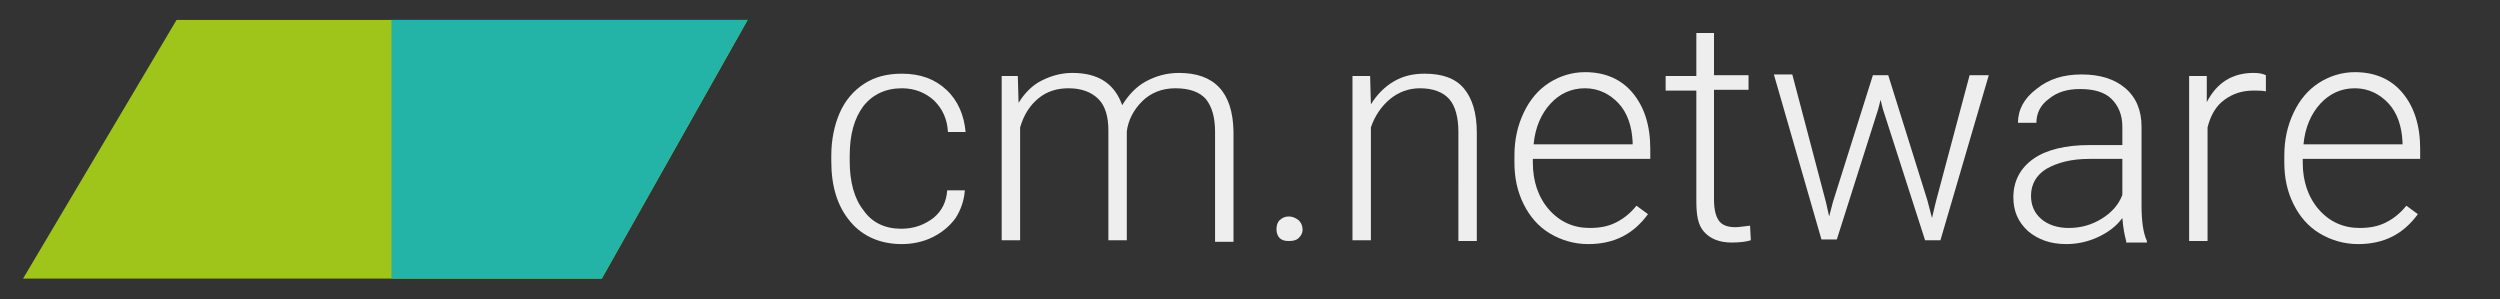
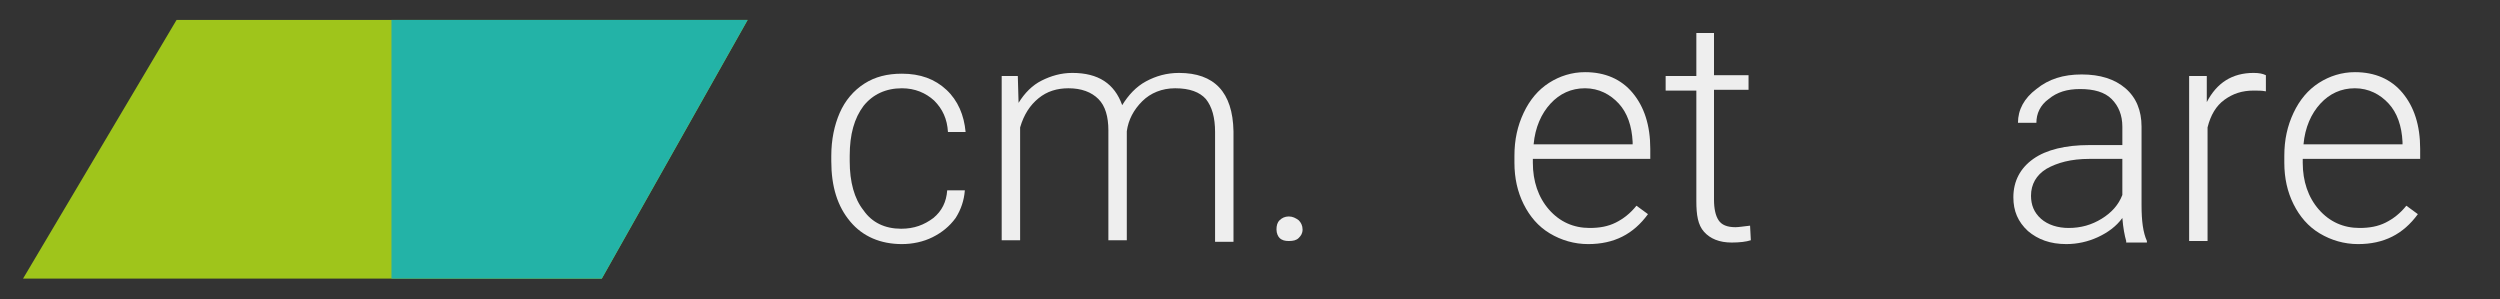
<svg xmlns="http://www.w3.org/2000/svg" version="1.1" id="Ebene_1" x="0px" y="0px" viewBox="0 0 325.7 39" style="enable-background:new 0 0 325.7 39;" xml:space="preserve">
  <rect x="0" y="0" width="325.7" height="39" fill="#333333" stroke="none" />
  <style type="text/css">
	.st0{fill:#9FC51B;}
	.st1{fill:#23B3A7;}
	.st2{fill:#EEEEEE;}
</style>
  <polygon class="st0" points="78.4,36.3 3,36.3 23,2.6 97.4,2.6 " />
  <polygon class="st1" points="78.4,36.3 51,36.3 51,2.6 97.4,2.6 " />
  <g>
    <path class="st2" d="M117.4,29.8c1.7,0,3-0.5,4.2-1.4c1.1-0.9,1.7-2.1,1.8-3.6h2.3c-0.1,1.3-0.5,2.5-1.2,3.6   c-0.8,1.1-1.8,1.9-3,2.5s-2.6,0.9-4,0.9c-2.8,0-5.1-1-6.7-2.9c-1.7-2-2.5-4.6-2.5-7.9v-0.7c0-2.1,0.4-4,1.1-5.6   c0.7-1.6,1.8-2.9,3.2-3.8c1.4-0.9,3-1.3,4.9-1.3c2.4,0,4.3,0.7,5.8,2.1s2.3,3.3,2.5,5.5h-2.3c-0.1-1.7-0.7-3-1.8-4.1   c-1.1-1-2.5-1.6-4.2-1.6c-2.1,0-3.8,0.8-5,2.3c-1.2,1.6-1.8,3.7-1.8,6.5V21c0,2.7,0.6,4.9,1.8,6.4C113.6,29,115.3,29.8,117.4,29.8z   " />
    <path class="st2" d="M132.6,9.9l0.1,3.5c0.8-1.3,1.8-2.3,3-2.9c1.2-0.6,2.5-1,4-1c3.4,0,5.5,1.4,6.5,4.2c0.8-1.3,1.8-2.4,3.1-3.1   c1.3-0.7,2.7-1.1,4.3-1.1c4.6,0,7,2.5,7.1,7.6v14.4h-2.4V17.2c0-1.9-0.4-3.3-1.2-4.3c-0.8-0.9-2.1-1.4-4-1.4   c-1.7,0-3.2,0.6-4.3,1.7s-1.8,2.4-2,3.9v14.2h-2.4V17c0-1.8-0.4-3.2-1.3-4.1c-0.9-0.9-2.2-1.4-3.9-1.4c-1.5,0-2.8,0.4-3.9,1.3   c-1.1,0.9-1.9,2.1-2.4,3.8v14.7h-2.4V9.9H132.6z" />
    <path class="st2" d="M166.3,29.9c0-0.5,0.1-0.9,0.4-1.2c0.3-0.3,0.7-0.5,1.2-0.5c0.5,0,0.9,0.2,1.3,0.5c0.3,0.3,0.5,0.7,0.5,1.2   c0,0.5-0.2,0.8-0.5,1.1c-0.3,0.3-0.7,0.4-1.3,0.4c-0.5,0-0.9-0.1-1.2-0.4C166.5,30.8,166.3,30.4,166.3,29.9z" />
-     <path class="st2" d="M178.5,9.9l0.1,3.7c0.8-1.3,1.8-2.3,3-3c1.2-0.7,2.5-1,4-1c2.3,0,4,0.6,5.1,1.9c1.1,1.3,1.7,3.2,1.7,5.8v14.1   h-2.4V17.2c0-1.9-0.4-3.4-1.2-4.3s-2.1-1.4-3.8-1.4c-1.5,0-2.8,0.5-3.9,1.4c-1.1,0.9-2,2.2-2.5,3.7v14.7h-2.4V9.9H178.5z" />
    <path class="st2" d="M206.9,31.8c-1.8,0-3.5-0.5-5-1.4s-2.6-2.2-3.4-3.8c-0.8-1.6-1.2-3.4-1.2-5.4v-0.9c0-2.1,0.4-3.9,1.2-5.6   c0.8-1.7,1.9-3,3.3-3.9c1.4-0.9,3-1.4,4.7-1.4c2.6,0,4.7,0.9,6.2,2.7c1.5,1.8,2.3,4.2,2.3,7.3v1.3h-15.3v0.5c0,2.4,0.7,4.5,2.1,6.1   c1.4,1.6,3.2,2.4,5.3,2.4c1.3,0,2.4-0.2,3.4-0.7c1-0.5,1.9-1.2,2.7-2.2l1.5,1.1C212.8,30.5,210.3,31.8,206.9,31.8z M206.5,11.5   c-1.8,0-3.3,0.7-4.5,2c-1.2,1.3-2,3.1-2.2,5.3h12.9v-0.3c-0.1-2.1-0.7-3.8-1.8-5S208.3,11.5,206.5,11.5z" />
    <path class="st2" d="M223.3,4.3v5.5h4.5v1.9h-4.5v14.3c0,1.2,0.2,2.1,0.6,2.7c0.4,0.6,1.1,0.9,2.2,0.9c0.4,0,1-0.1,1.9-0.2l0.1,1.9   c-0.6,0.2-1.5,0.3-2.5,0.3c-1.6,0-2.8-0.5-3.6-1.4S221,28,221,26.2V11.8h-4V9.9h4V4.3H223.3z" />
-     <path class="st2" d="M237.9,26.4l0.4,1.8l0.5-1.9l5.2-16.5h2l5.1,16.3l0.6,2.3l0.5-2.1l4.4-16.5h2.5l-6.3,21.5h-2l-5.5-17.1   l-0.3-1.2l-0.3,1.2l-5.4,17h-2l-6.2-21.5h2.4L237.9,26.4z" />
    <path class="st2" d="M277,31.4c-0.2-0.7-0.4-1.7-0.5-3c-0.8,1.1-1.9,1.9-3.2,2.5c-1.3,0.6-2.7,0.9-4.1,0.9c-2.1,0-3.7-0.6-5-1.7   c-1.3-1.2-1.9-2.6-1.9-4.4c0-2.1,0.9-3.8,2.6-5c1.7-1.2,4.2-1.8,7.3-1.8h4.3v-2.4c0-1.5-0.5-2.7-1.4-3.6c-0.9-0.9-2.3-1.3-4.1-1.3   c-1.7,0-3,0.4-4.1,1.3c-1.1,0.8-1.6,1.9-1.6,3.1l-2.4,0c0-1.7,0.8-3.2,2.4-4.4c1.6-1.3,3.5-1.9,5.9-1.9c2.4,0,4.3,0.6,5.7,1.8   c1.4,1.2,2.1,2.9,2.1,5v10.2c0,2.1,0.2,3.6,0.7,4.7v0.2H277z M269.5,29.7c1.6,0,3-0.4,4.3-1.2c1.3-0.8,2.2-1.8,2.7-3.1v-4.7h-4.3   c-2.4,0-4.2,0.5-5.6,1.3c-1.3,0.8-2,2-2,3.5c0,1.2,0.4,2.2,1.3,3S268.1,29.7,269.5,29.7z" />
    <path class="st2" d="M295.2,11.9c-0.5-0.1-1-0.1-1.6-0.1c-1.5,0-2.7,0.4-3.8,1.2s-1.8,2-2.2,3.6v14.8h-2.4V9.9h2.3l0,3.4   c1.3-2.5,3.3-3.8,6.1-3.8c0.7,0,1.2,0.1,1.6,0.3L295.2,11.9z" />
    <path class="st2" d="M307.2,31.8c-1.8,0-3.5-0.5-5-1.4s-2.6-2.2-3.4-3.8c-0.8-1.6-1.2-3.4-1.2-5.4v-0.9c0-2.1,0.4-3.9,1.2-5.6   c0.8-1.7,1.9-3,3.3-3.9c1.4-0.9,3-1.4,4.7-1.4c2.6,0,4.7,0.9,6.2,2.7c1.5,1.8,2.3,4.2,2.3,7.3v1.3H300v0.5c0,2.4,0.7,4.5,2.1,6.1   c1.4,1.6,3.2,2.4,5.3,2.4c1.3,0,2.4-0.2,3.4-0.7c1-0.5,1.9-1.2,2.7-2.2l1.5,1.1C313.1,30.5,310.6,31.8,307.2,31.8z M306.8,11.5   c-1.8,0-3.3,0.7-4.5,2c-1.2,1.3-2,3.1-2.2,5.3H313v-0.3c-0.1-2.1-0.7-3.8-1.8-5S308.6,11.5,306.8,11.5z" />
  </g>
</svg>